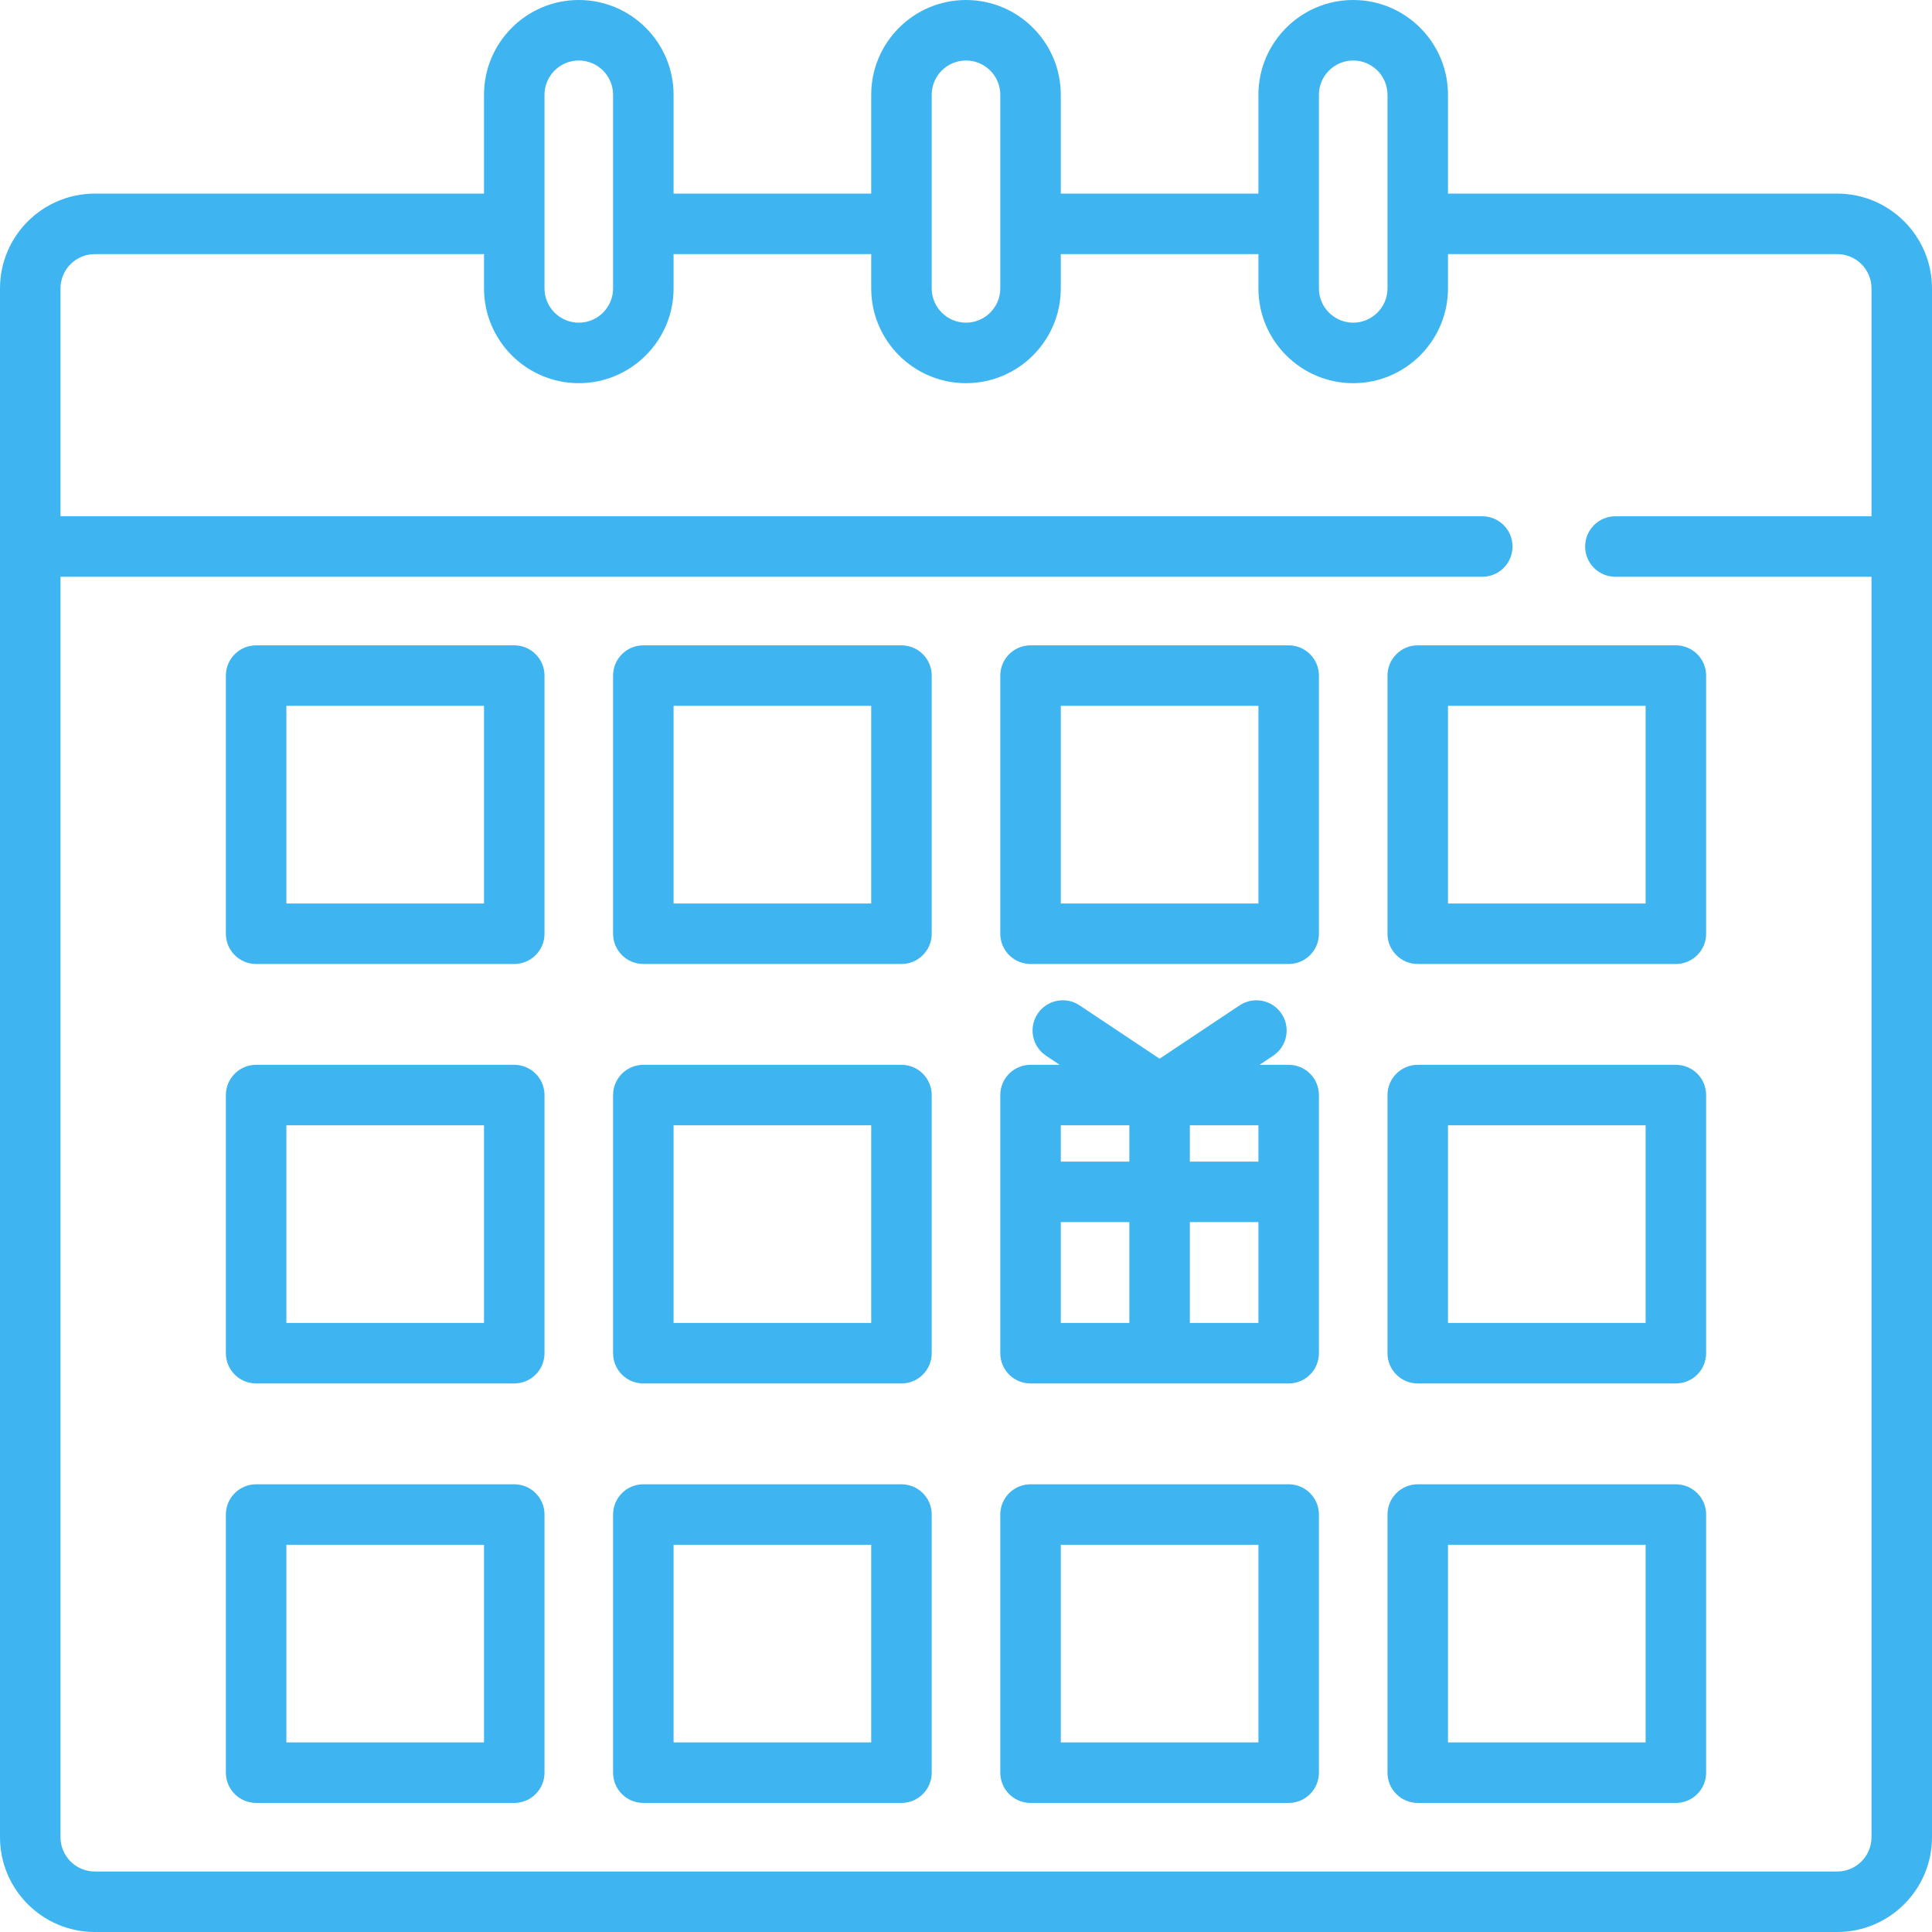
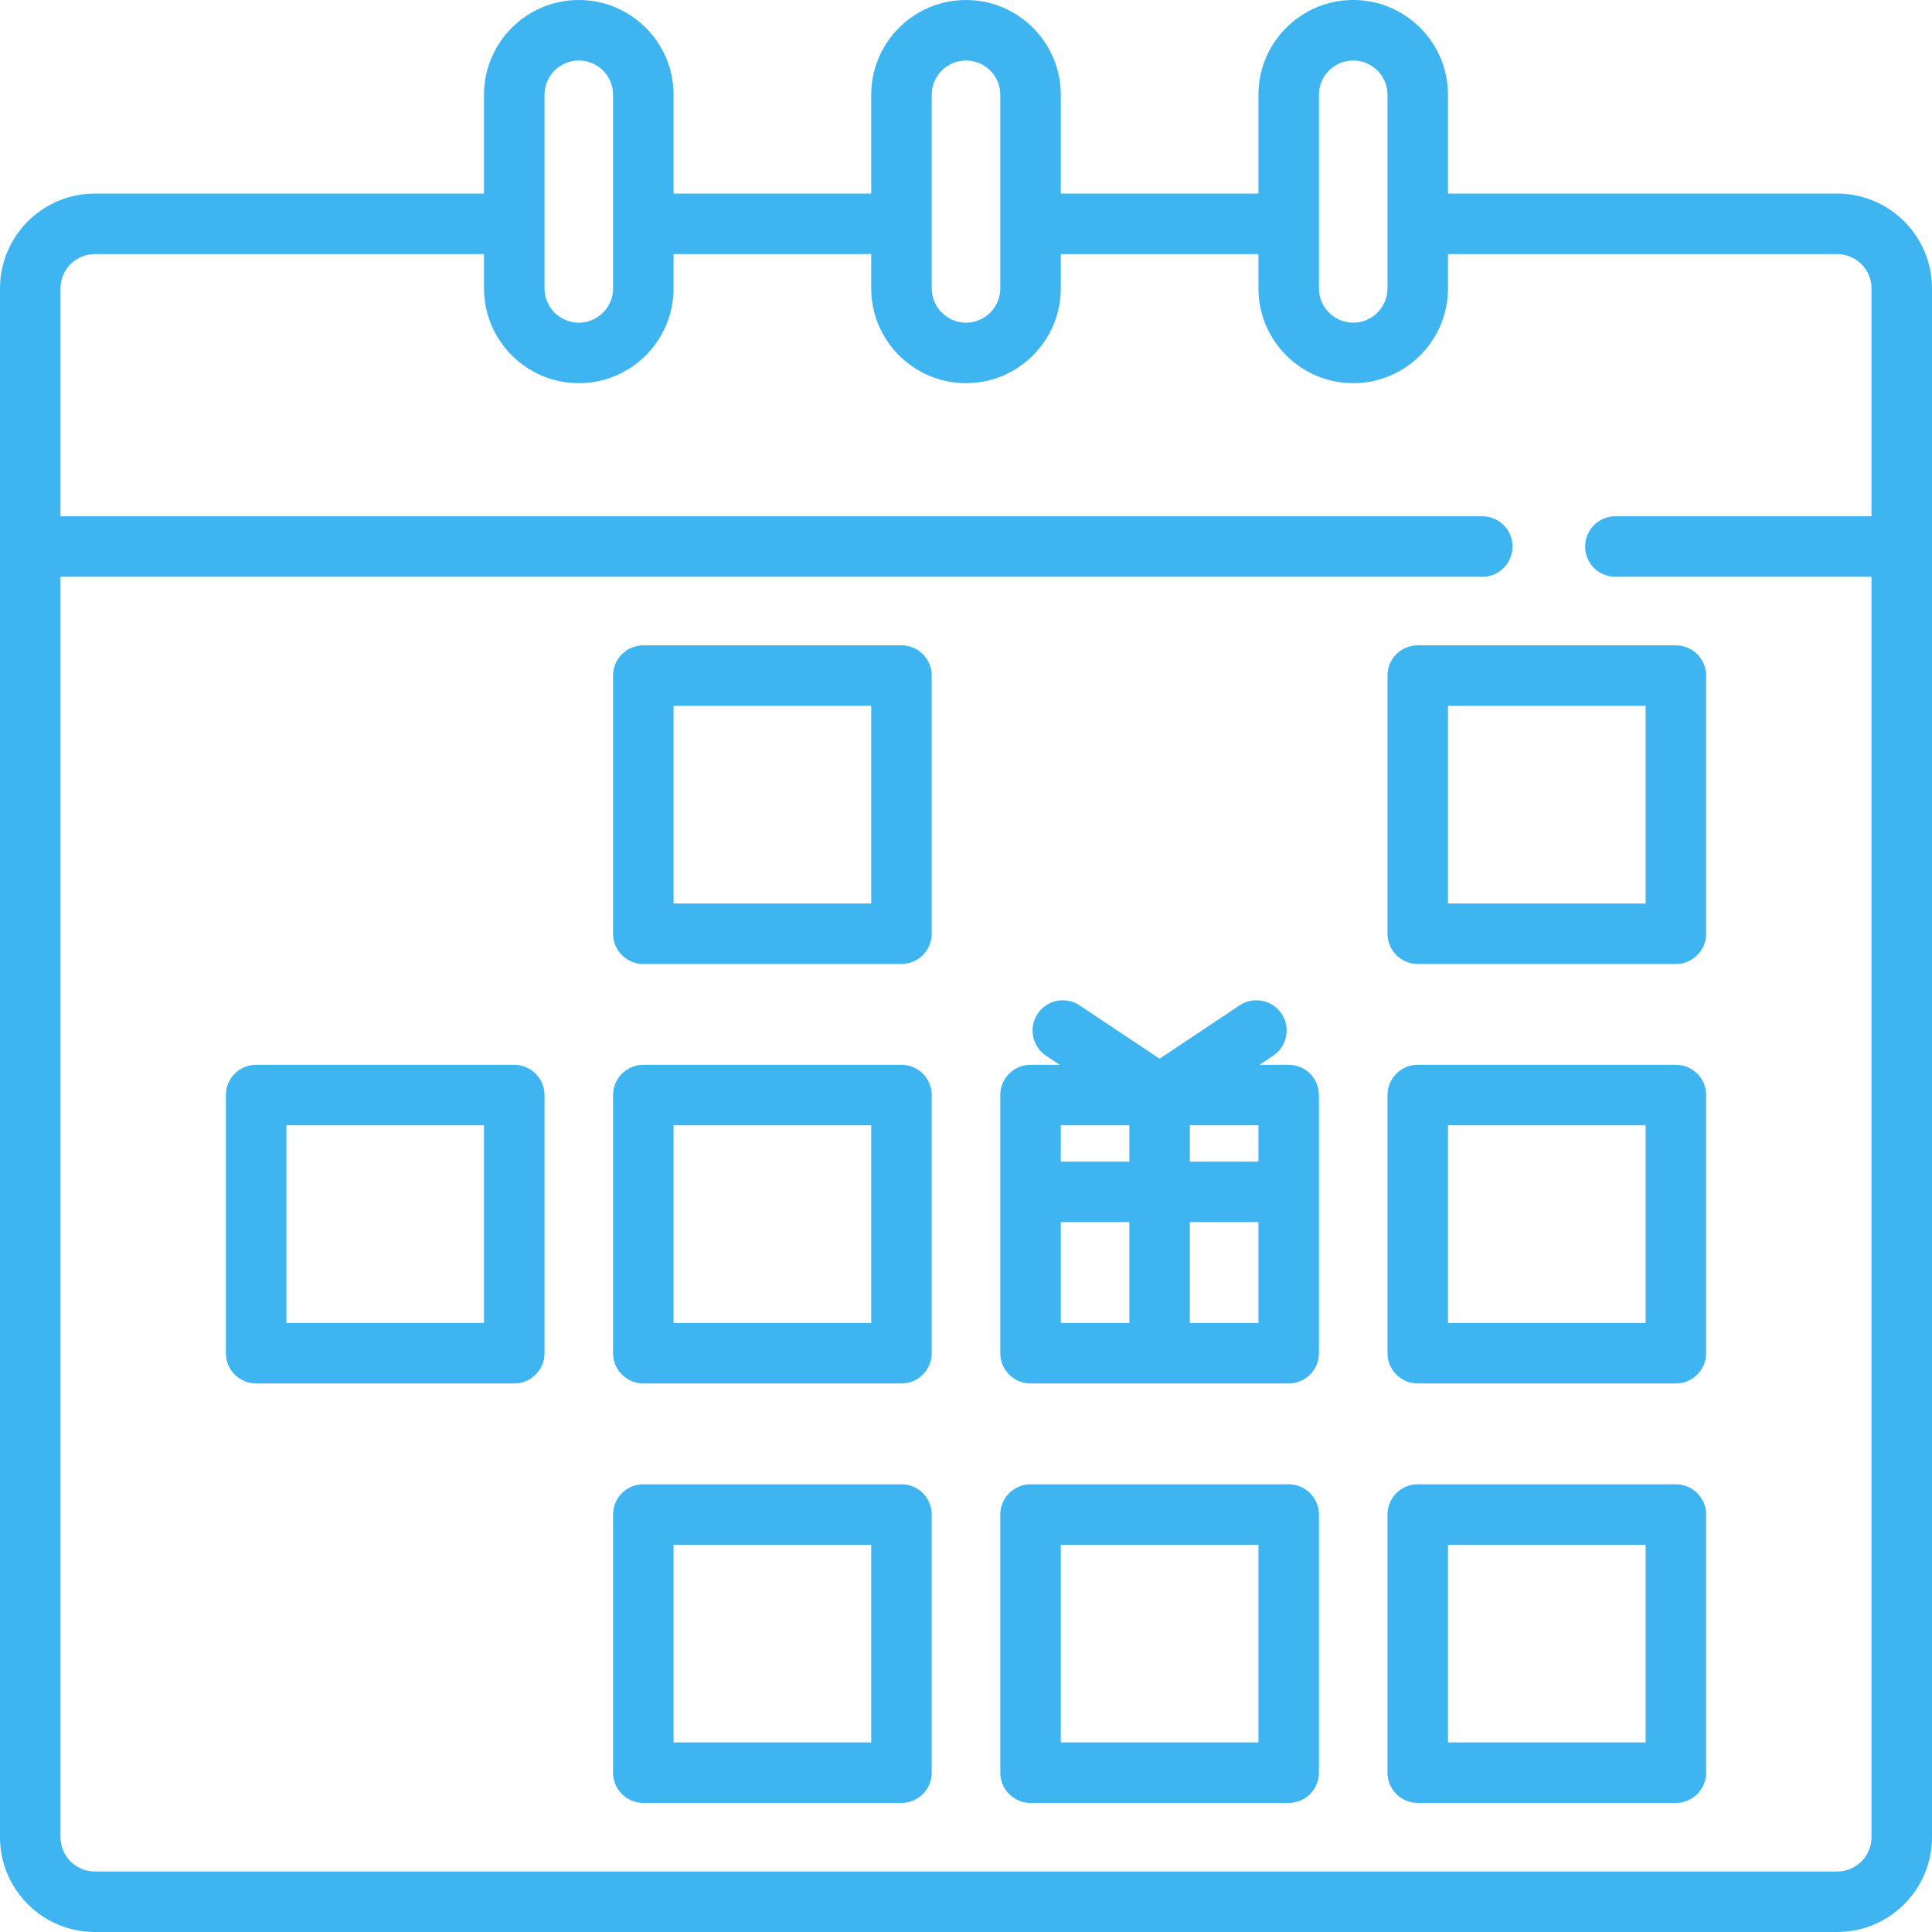
<svg xmlns="http://www.w3.org/2000/svg" fill="#3eb5f1" height="800px" width="800px" version="1.1" id="Layer_1" viewBox="0 0 512 512" xml:space="preserve">
  <g>
    <g>
      <path d="M486.881,51.307H383.733V25.119C383.733,11.268,372.465,0,358.614,0c-13.851,0-25.119,11.268-25.119,25.119v26.188    h-52.376V25.119C281.119,11.268,269.851,0,256,0s-25.119,11.268-25.119,25.119v26.188h-52.376V25.119    C178.505,11.268,167.237,0,153.386,0s-25.119,11.268-25.119,25.119v26.188H25.119C11.268,51.307,0,62.575,0,76.426v410.455    C0,500.732,11.268,512,25.119,512h461.762C500.732,512,512,500.732,512,486.881V76.426C512,62.575,500.732,51.307,486.881,51.307z     M349.528,25.119c0-5.01,4.076-9.086,9.086-9.086c5.01,0,9.086,4.076,9.086,9.086v51.307c0,5.01-4.076,9.086-9.086,9.086    c-5.01,0-9.086-4.076-9.086-9.086V25.119z M246.914,25.119c0-5.01,4.076-9.086,9.086-9.086s9.086,4.076,9.086,9.086v51.307    c0,5.01-4.076,9.086-9.086,9.086s-9.086-4.076-9.086-9.086V25.119z M144.301,25.119c0-5.01,4.076-9.086,9.086-9.086    s9.086,4.076,9.086,9.086v51.307c0,5.01-4.076,9.086-9.086,9.086s-9.086-4.076-9.086-9.086V25.119z M495.967,136.818h-67.875    c-4.428,0-8.017,3.589-8.017,8.017s3.588,8.017,8.017,8.017h67.875v334.029c0,5.01-4.076,9.086-9.086,9.086H25.119    c-5.01,0-9.086-4.076-9.086-9.086V152.852h376.785c4.428,0,8.017-3.589,8.017-8.017s-3.588-8.017-8.017-8.017H16.033V76.426    c0-5.01,4.076-9.086,9.086-9.086h103.148v9.086c0,13.851,11.268,25.119,25.119,25.119s25.119-11.268,25.119-25.119V67.34h52.376    v9.086c0,13.851,11.268,25.119,25.119,25.119s25.119-11.268,25.119-25.119V67.34h52.376v9.086    c0,13.851,11.268,25.119,25.119,25.119c13.851,0,25.119-11.268,25.119-25.119V67.34h103.148c5.01,0,9.086,4.076,9.086,9.086    V136.818z" />
    </g>
  </g>
  <g>
    <g>
-       <path d="M136.284,171.023H67.875c-4.428,0-8.017,3.589-8.017,8.017v68.409c0,4.427,3.588,8.017,8.017,8.017h68.409    c4.428,0,8.017-3.589,8.017-8.017V179.04C144.301,174.612,140.712,171.023,136.284,171.023z M128.267,239.432H75.891v-52.376    h52.376V239.432z" />
-     </g>
+       </g>
  </g>
  <g>
    <g>
      <path d="M238.898,171.023h-68.409c-4.428,0-8.017,3.589-8.017,8.017v68.409c0,4.427,3.588,8.017,8.017,8.017h68.409    c4.428,0,8.017-3.589,8.017-8.017V179.04C246.914,174.612,243.326,171.023,238.898,171.023z M230.881,239.432h-52.376v-52.376    h52.376V239.432z" />
    </g>
  </g>
  <g>
    <g>
-       <path d="M341.511,171.023h-68.409c-4.428,0-8.017,3.589-8.017,8.017v68.409c0,4.427,3.588,8.017,8.017,8.017h68.409    c4.428,0,8.017-3.589,8.017-8.017V179.04C349.528,174.612,345.94,171.023,341.511,171.023z M333.495,239.432h-52.376v-52.376    h52.376V239.432z" />
-     </g>
+       </g>
  </g>
  <g>
    <g>
      <path d="M444.125,171.023h-68.409c-4.428,0-8.017,3.589-8.017,8.017v68.409c0,4.427,3.588,8.017,8.017,8.017h68.409    c4.428,0,8.017-3.589,8.017-8.017V179.04C452.142,174.612,448.554,171.023,444.125,171.023z M436.109,239.432h-52.376v-52.376    h52.376V239.432z" />
    </g>
  </g>
  <g>
    <g>
      <path d="M136.284,282.188H67.875c-4.428,0-8.017,3.589-8.017,8.017v68.409c0,4.427,3.588,8.017,8.017,8.017h68.409    c4.428,0,8.017-3.589,8.017-8.017v-68.409C144.301,285.777,140.712,282.188,136.284,282.188z M128.267,350.597H75.891v-52.376    h52.376V350.597z" />
    </g>
  </g>
  <g>
    <g>
      <path d="M238.898,282.188h-68.409c-4.428,0-8.017,3.589-8.017,8.017v68.409c0,4.427,3.588,8.017,8.017,8.017h68.409    c4.428,0,8.017-3.589,8.017-8.017v-68.409C246.914,285.777,243.326,282.188,238.898,282.188z M230.881,350.597h-52.376v-52.376    h52.376V350.597z" />
    </g>
  </g>
  <g>
    <g>
      <path d="M444.125,282.188h-68.409c-4.428,0-8.017,3.589-8.017,8.017v68.409c0,4.427,3.588,8.017,8.017,8.017h68.409    c4.428,0,8.017-3.589,8.017-8.017v-68.409C452.142,285.777,448.554,282.188,444.125,282.188z M436.109,350.597h-52.376v-52.376    h52.376V350.597z" />
    </g>
  </g>
  <g>
    <g>
-       <path d="M136.284,393.353H67.875c-4.428,0-8.017,3.589-8.017,8.017v68.409c0,4.427,3.588,8.017,8.017,8.017h68.409    c4.428,0,8.017-3.589,8.017-8.017V401.37C144.301,396.942,140.712,393.353,136.284,393.353z M128.267,461.762H75.891v-52.376    h52.376V461.762z" />
-     </g>
+       </g>
  </g>
  <g>
    <g>
      <path d="M238.898,393.353h-68.409c-4.428,0-8.017,3.589-8.017,8.017v68.409c0,4.427,3.588,8.017,8.017,8.017h68.409    c4.428,0,8.017-3.589,8.017-8.017V401.37C246.914,396.942,243.326,393.353,238.898,393.353z M230.881,461.762h-52.376v-52.376    h52.376V461.762z" />
    </g>
  </g>
  <g>
    <g>
      <path d="M341.511,393.353h-68.409c-4.428,0-8.017,3.589-8.017,8.017v68.409c0,4.427,3.588,8.017,8.017,8.017h68.409    c4.428,0,8.017-3.589,8.017-8.017V401.37C349.528,396.942,345.94,393.353,341.511,393.353z M333.495,461.762h-52.376v-52.376    h52.376V461.762z" />
    </g>
  </g>
  <g>
    <g>
      <path d="M444.125,393.353h-68.409c-4.428,0-8.017,3.589-8.017,8.017v68.409c0,4.427,3.588,8.017,8.017,8.017h68.409    c4.428,0,8.017-3.589,8.017-8.017V401.37C452.142,396.942,448.554,393.353,444.125,393.353z M436.109,461.762h-52.376v-52.376    h52.376V461.762z" />
    </g>
  </g>
  <g>
    <g>
      <path d="M341.511,282.188h-7.727l3.624-2.416c3.683-2.455,4.68-7.433,2.223-11.117c-2.456-3.685-7.433-4.68-11.116-2.223    l-21.207,14.138l-21.207-14.138c-3.682-2.456-8.661-1.461-11.117,2.223c-2.456,3.683-1.46,8.661,2.223,11.117l3.624,2.416h-7.729    c-4.428,0-8.017,3.589-8.017,8.017v68.409c0,4.427,3.588,8.017,8.017,8.017h68.409c4.428,0,8.017-3.589,8.017-8.017v-68.409    C349.528,285.777,345.94,282.188,341.511,282.188z M299.29,350.597h-18.171v-26.722h18.171V350.597z M299.29,307.841h-18.171    v-9.62h18.171V307.841z M333.495,350.597h-18.171v-26.722h18.171V350.597z M333.495,307.841h-18.171v-9.62h18.171V307.841z" />
    </g>
  </g>
</svg>